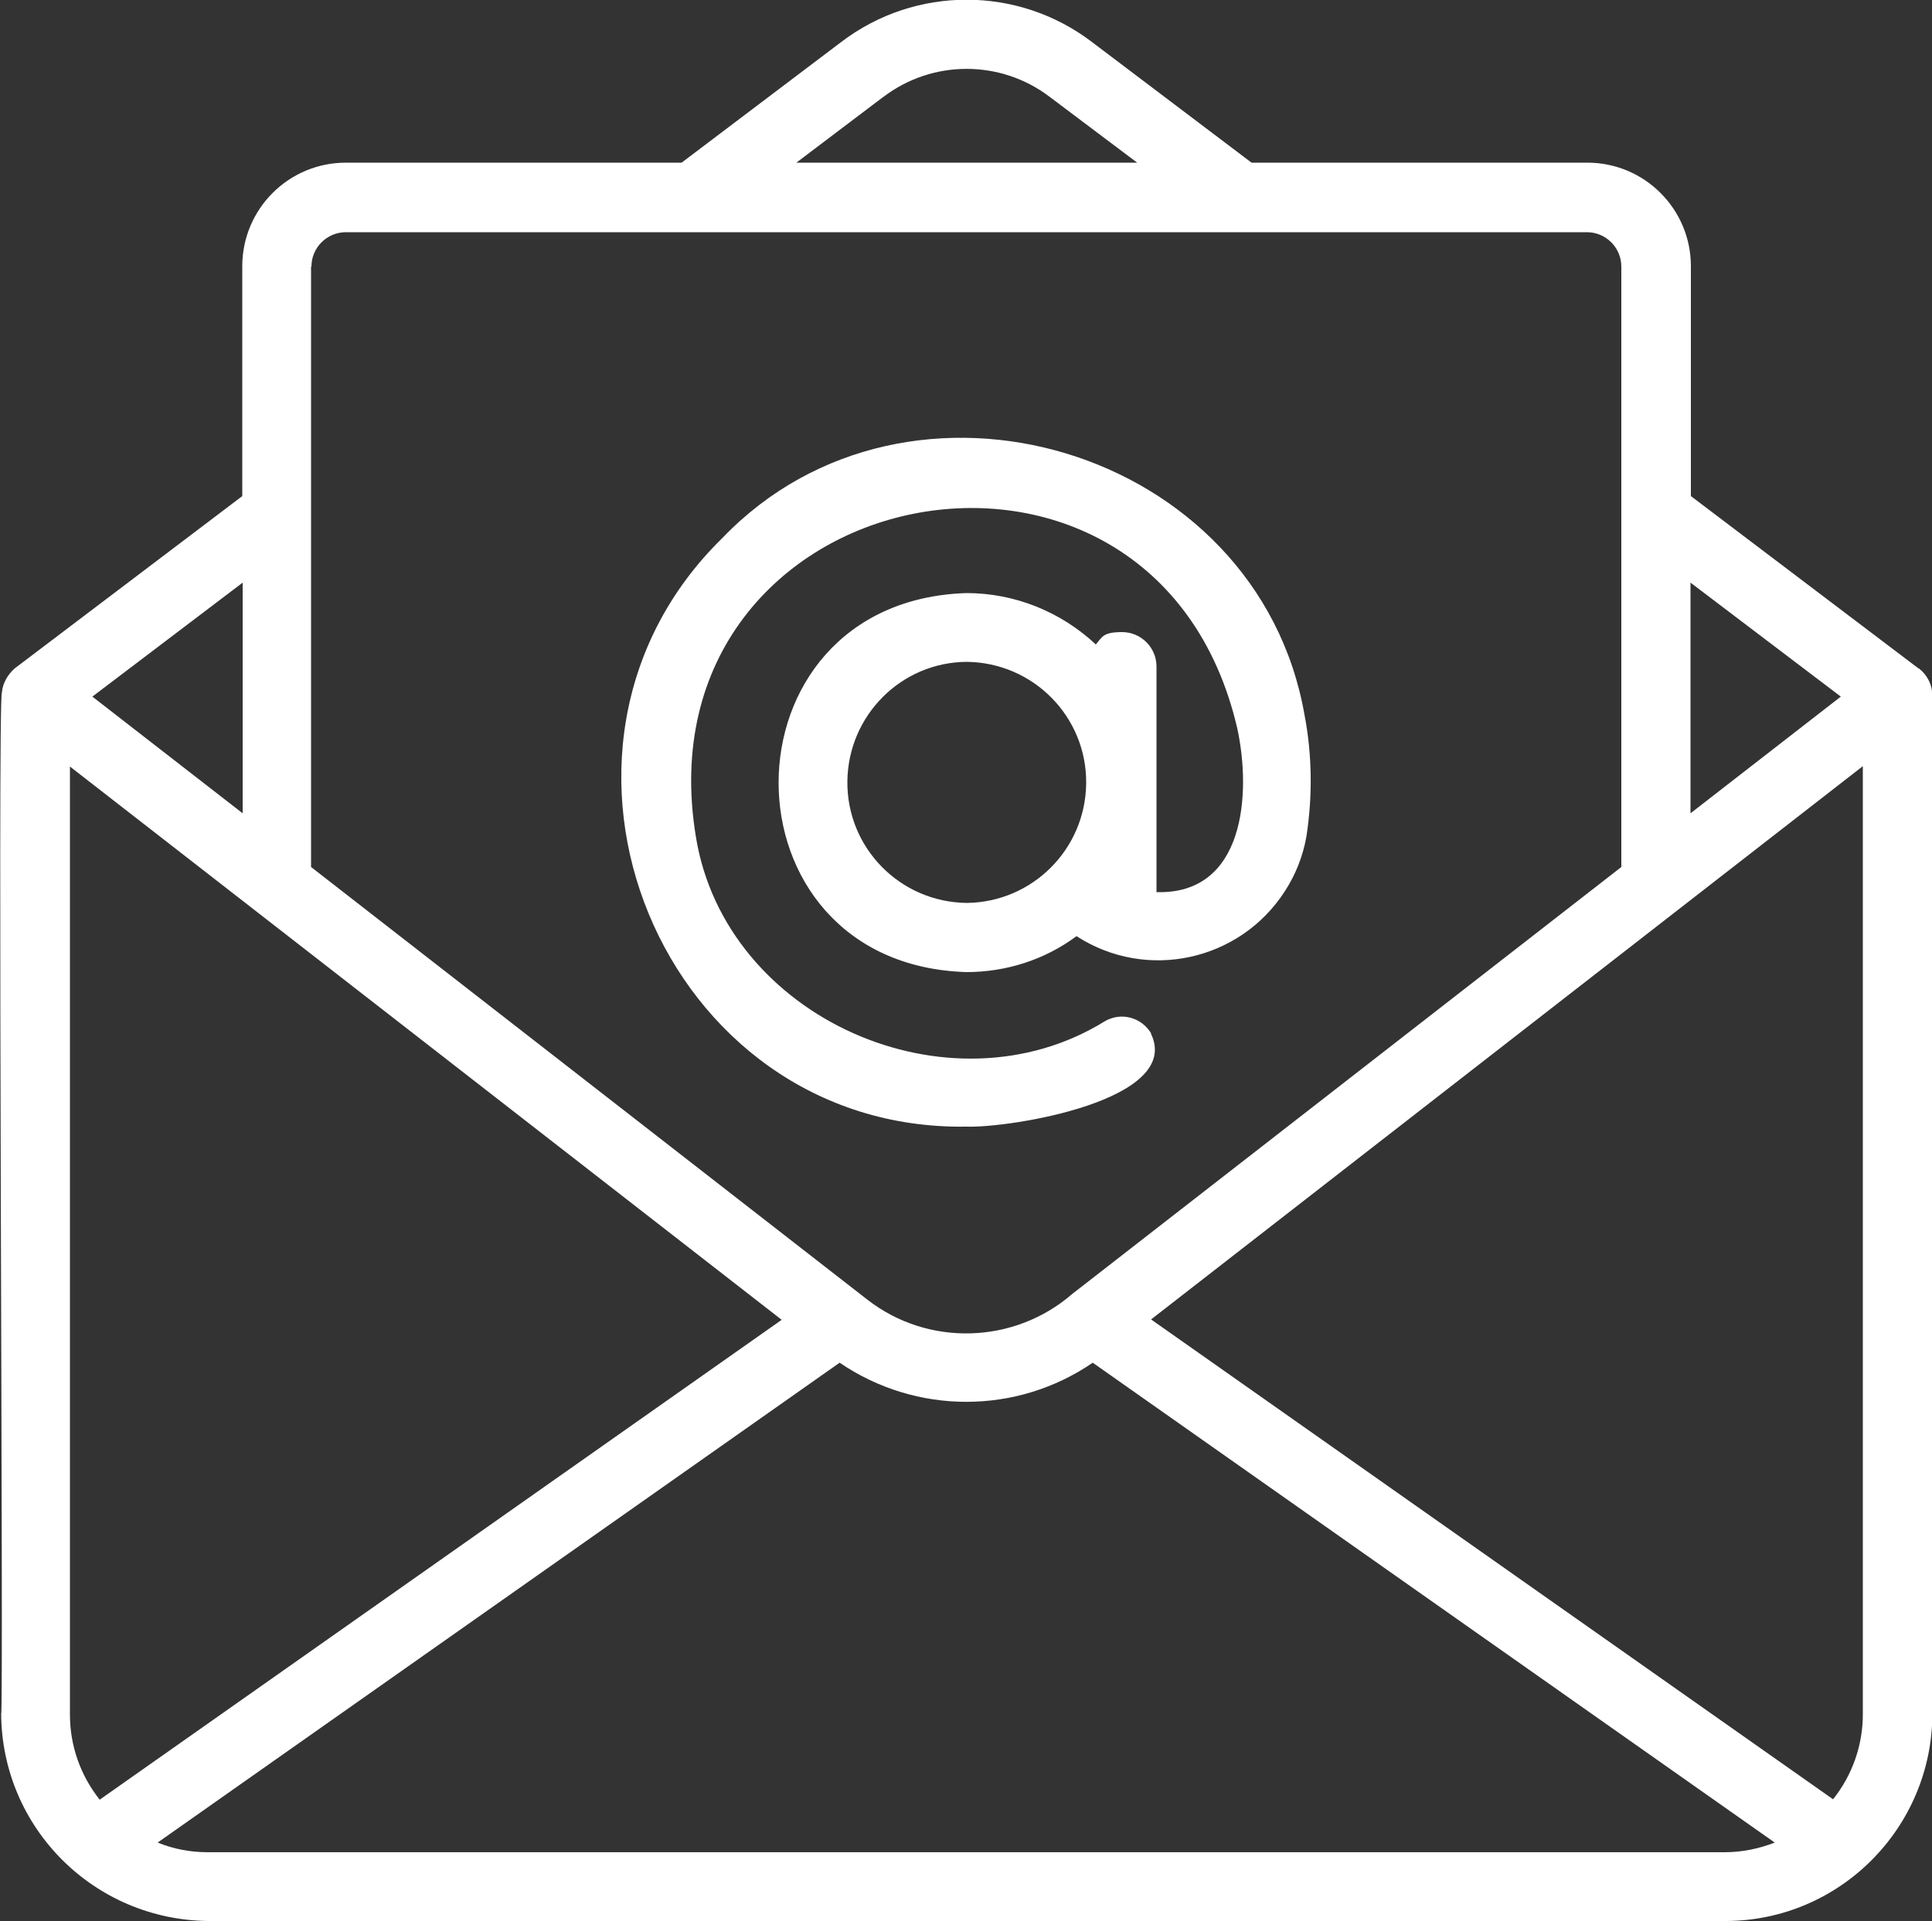
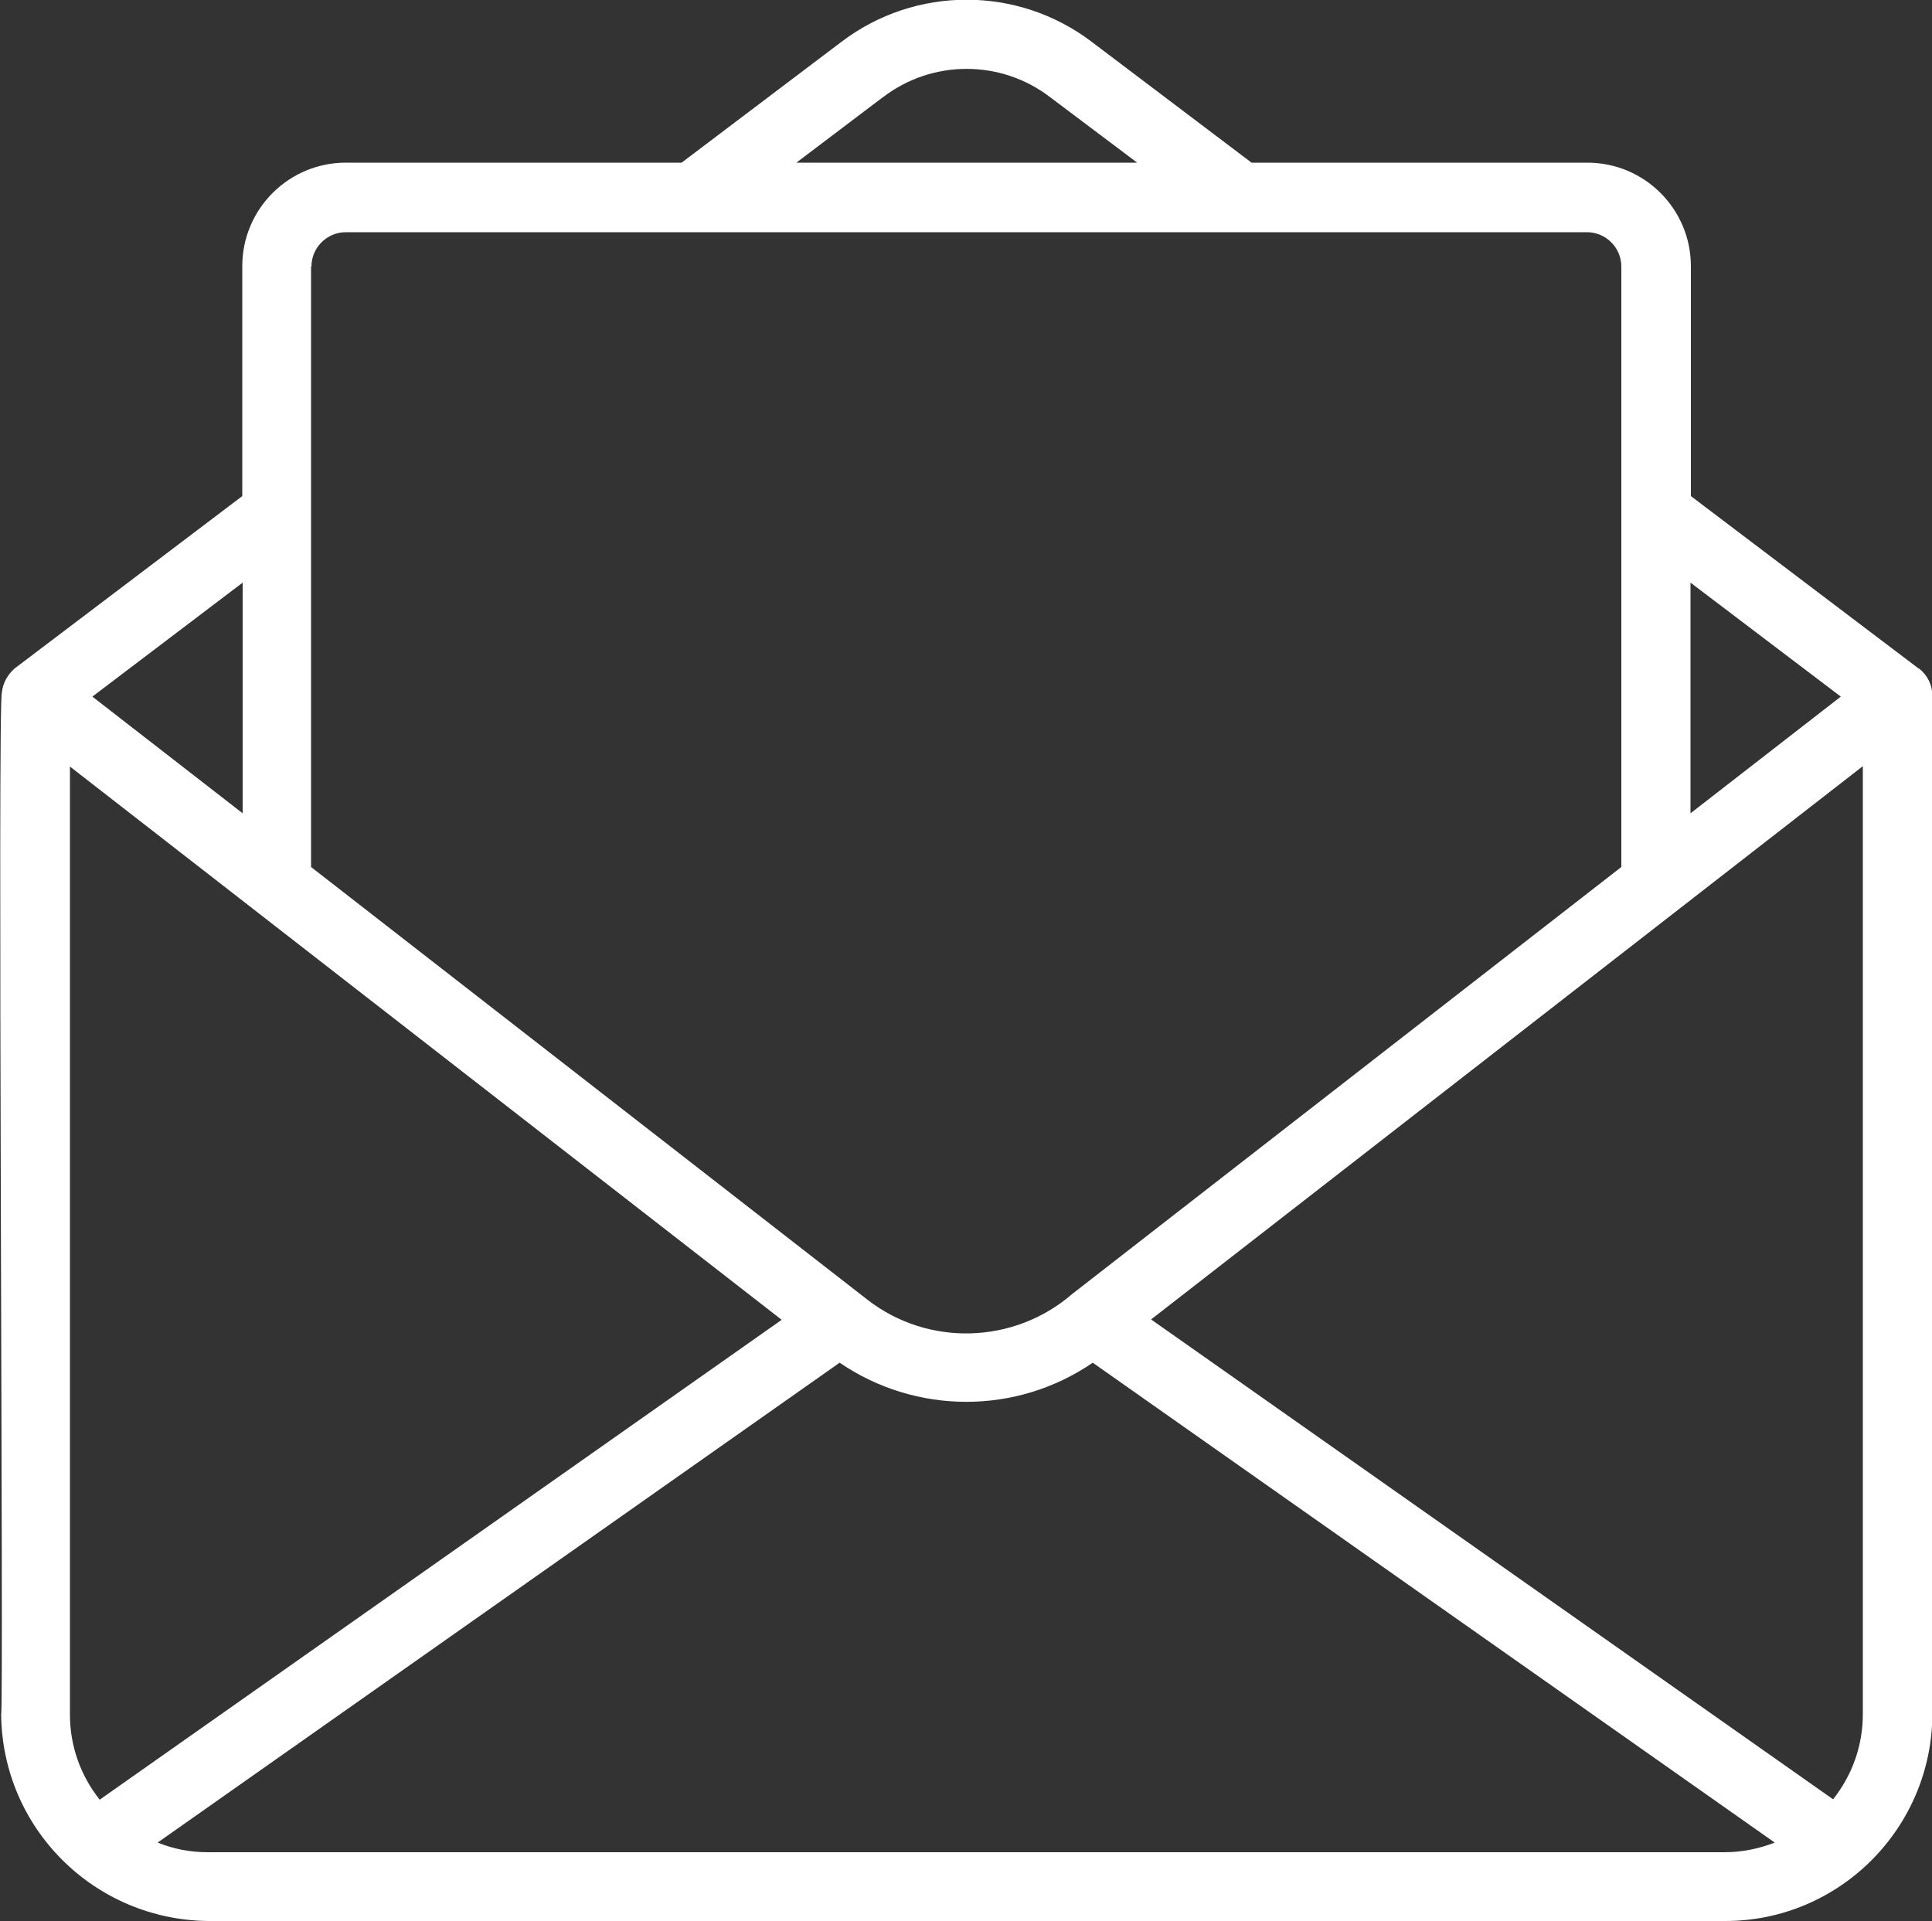
<svg xmlns="http://www.w3.org/2000/svg" id="Layer_1" data-name="Layer 1" version="1.1" viewBox="0 0 500 497.2">
  <rect x="0" y="0" width="500" height="497.2" fill="#333333" stroke="none" />
  <defs>
    <style>
      .cls-1 {
        fill: #fff;
        stroke-width: 0px;
      }
    </style>
  </defs>
  <path class="cls-1" d="M496.5,173l-58.9-44.6v-59.5c0-14.8-12-26.8-26.8-26.8h-86.9l-41.4-31.3c-19.1-14.5-45.6-14.5-64.7,0l-41.4,31.3h-86.9c-14.8,0-26.8,12-26.8,26.8v59.5L3.8,173c-1.8,1.6-3.1,3.8-3.3,6.2-1.2.7.5,263.7-.2,264.4.2,29.5,24,53.3,53.6,53.6h392.6c29.5,0,53.5-24,53.6-53.6V180.1c0-2.8-1.3-5.4-3.5-7.1h0ZM437.5,150.8l38.9,29.5-38.9,30.2v-59.7h0ZM228.6,25.1c12.7-9.7,30.4-9.7,43.1,0l22.6,17h-88.2l22.6-17.1h0ZM80.6,69c0-4.9,4-8.9,8.9-8.9h321.2c4.9,0,8.9,4,8.9,8.9v155.4l-142.1,110.5c-15,13-37.3,13.7-53,1.5l-144-112V69h0ZM62.8,150.8v59.7l-38.9-30.2,38.9-29.5ZM18.1,443.7v-245.3l184.2,143.2L25.8,465.8c-5-6.3-7.7-14-7.7-22h0ZM446.4,479.4H53.8c-4.5,0-8.8-.8-13-2.5l176.5-124.2c19.8,13.5,45.8,13.5,65.5,0l176.5,124.2c-4.1,1.6-8.5,2.5-13,2.5h0ZM482.1,443.7c0,8-2.7,15.7-7.7,22l-176.5-124.2,184.2-143.2v245.4h0Z" />
-   <path class="cls-1" d="M298,267.6c-2.5-4.3-7.9-5.8-12.2-3.2h0c-40.1,24.7-98.1-.8-105.7-47.8-15.4-93.4,118.7-120.2,140.1-28.1,3.7,17,1.9,43.1-20.9,42.4v-58.4c0-4.9-4-8.9-8.9-8.9s-5.1,1.2-6.8,3.2c-9.1-8.5-21-13.3-33.5-13.3-64.8,2.1-64.8,96.1,0,98.1,10.3,0,20.3-3.2,28.5-9.3,18.1,11.7,42.2,6.5,53.9-11.6,2.8-4.3,4.7-9.1,5.6-14.2,1.6-10.4,1.5-21.1-.5-31.5-12.1-69.1-102.4-96.1-150.7-45.7-56.1,54.9-15.7,153.5,63.2,152.3,11.2.4,56.3-6.8,47.7-24.2h0ZM250.2,233.7c-17.3-.2-31.1-14.3-30.9-31.5.2-17,13.9-30.8,30.9-30.9,17.3.2,31.1,14.3,30.9,31.5-.2,17-13.9,30.7-30.9,30.9Z" />
</svg>